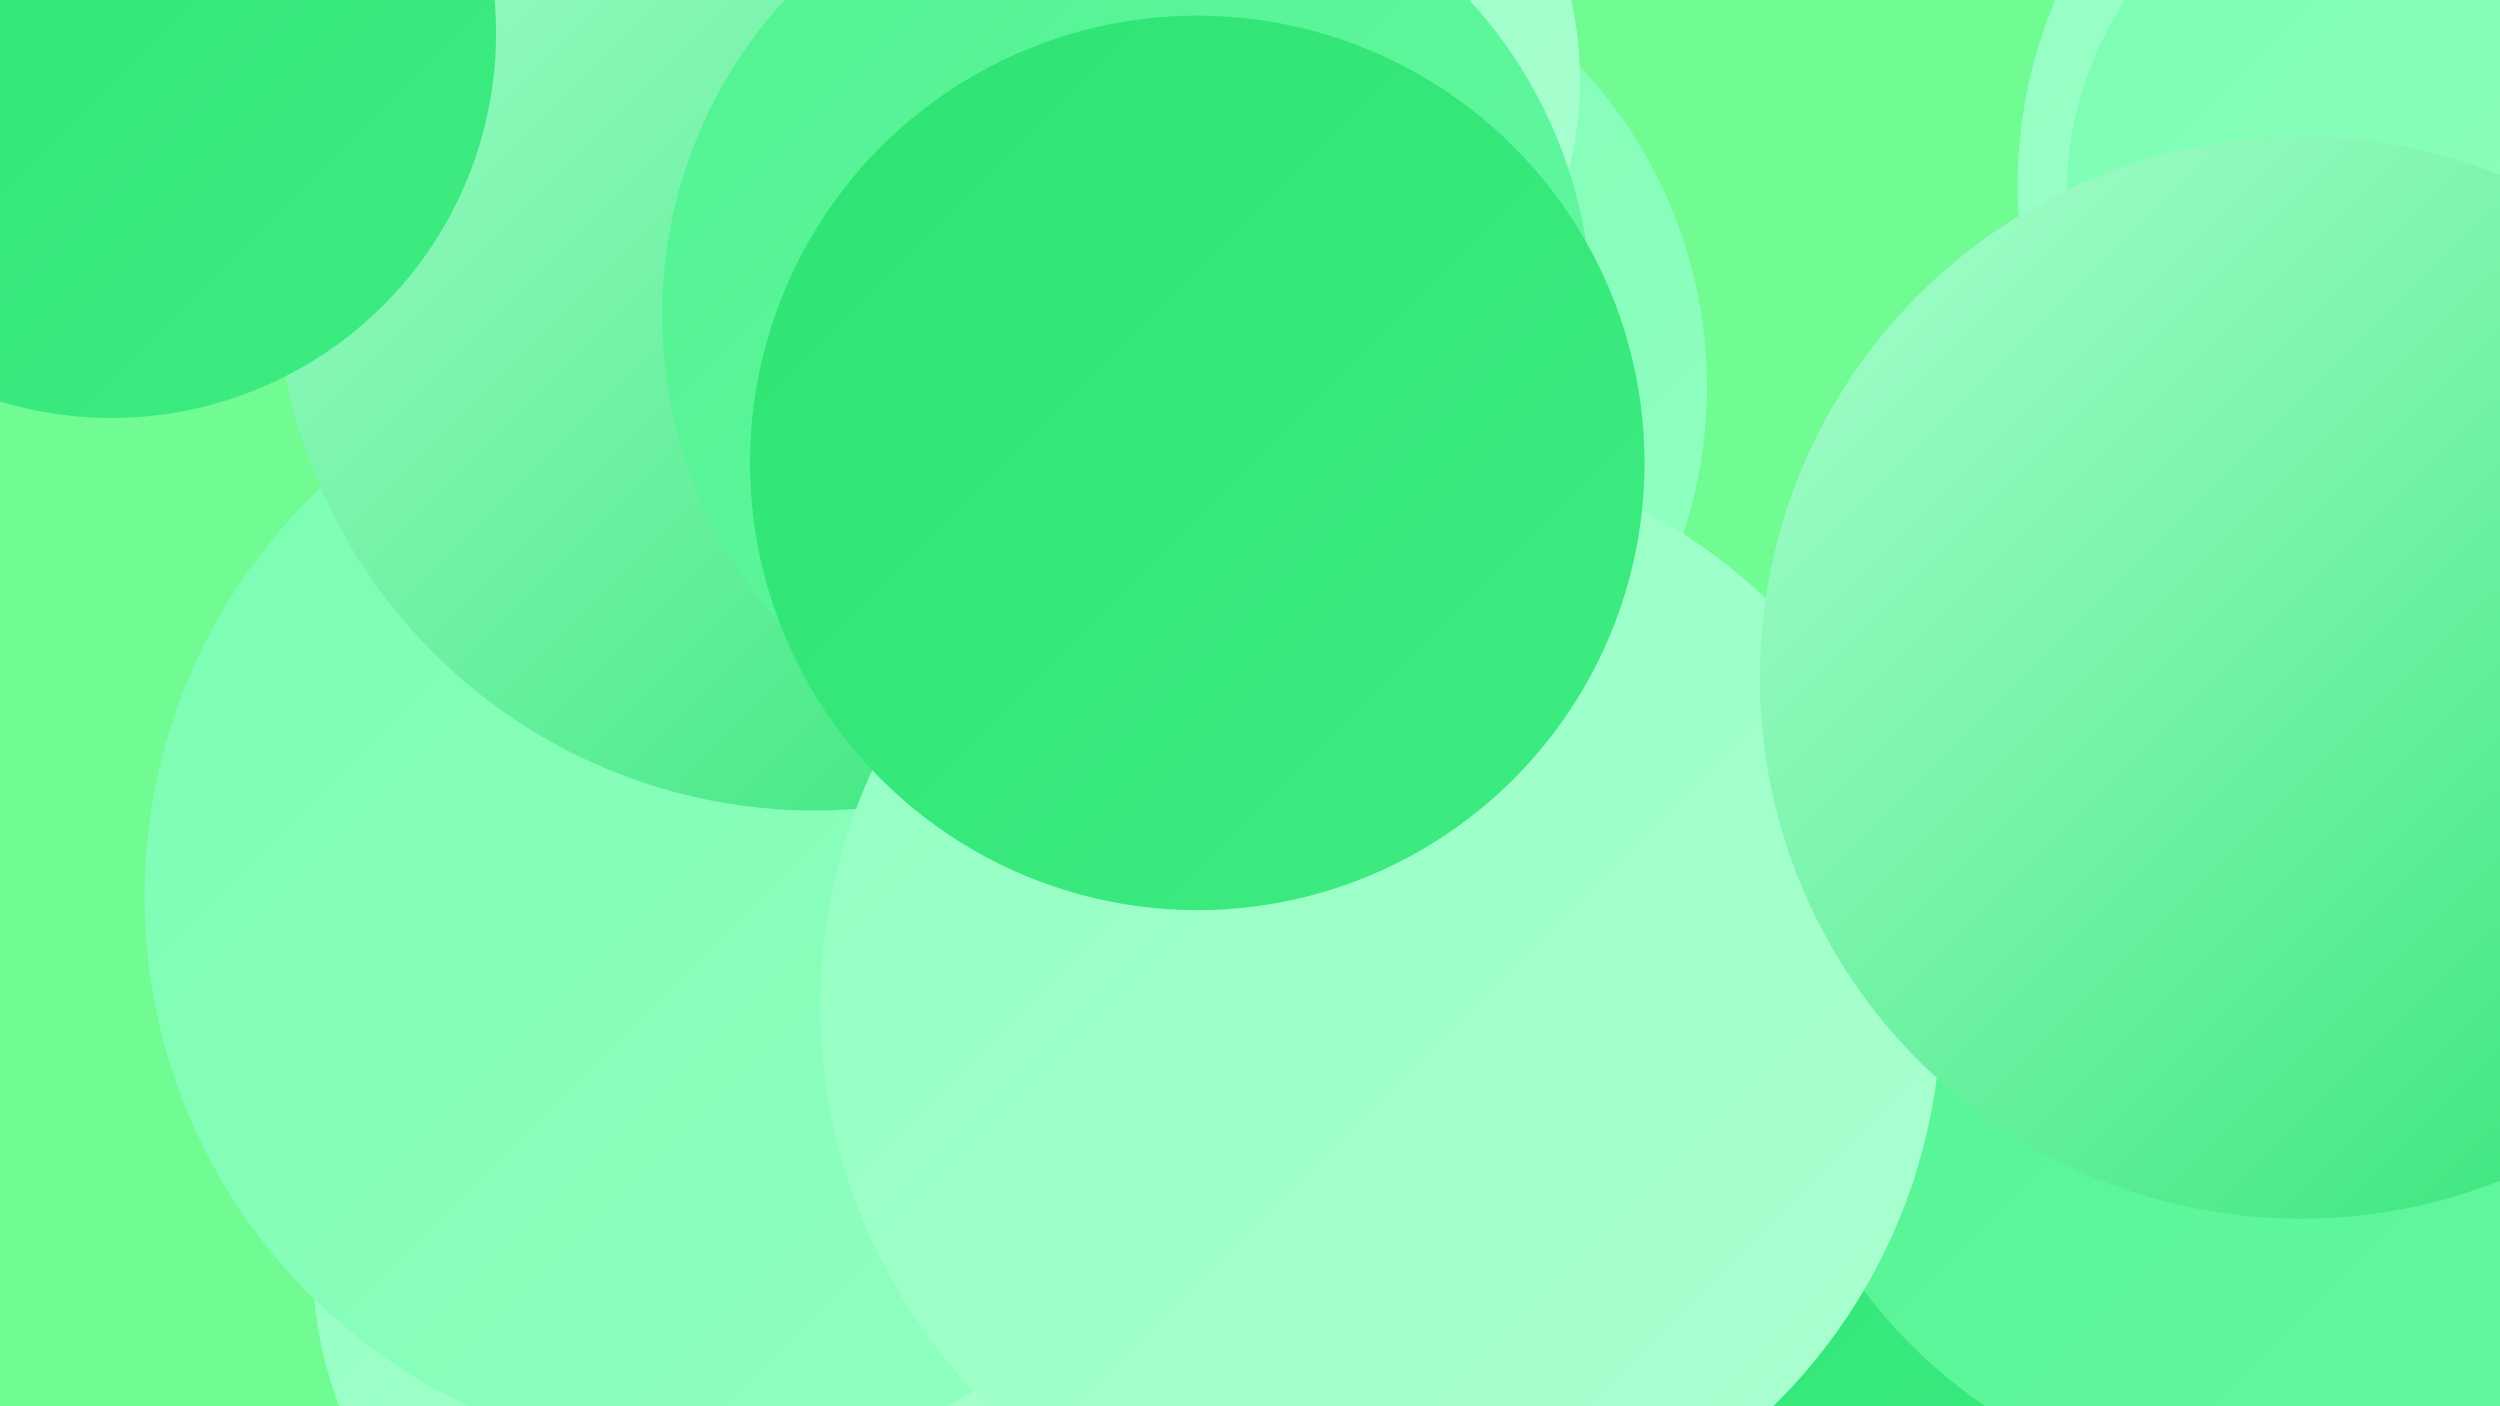
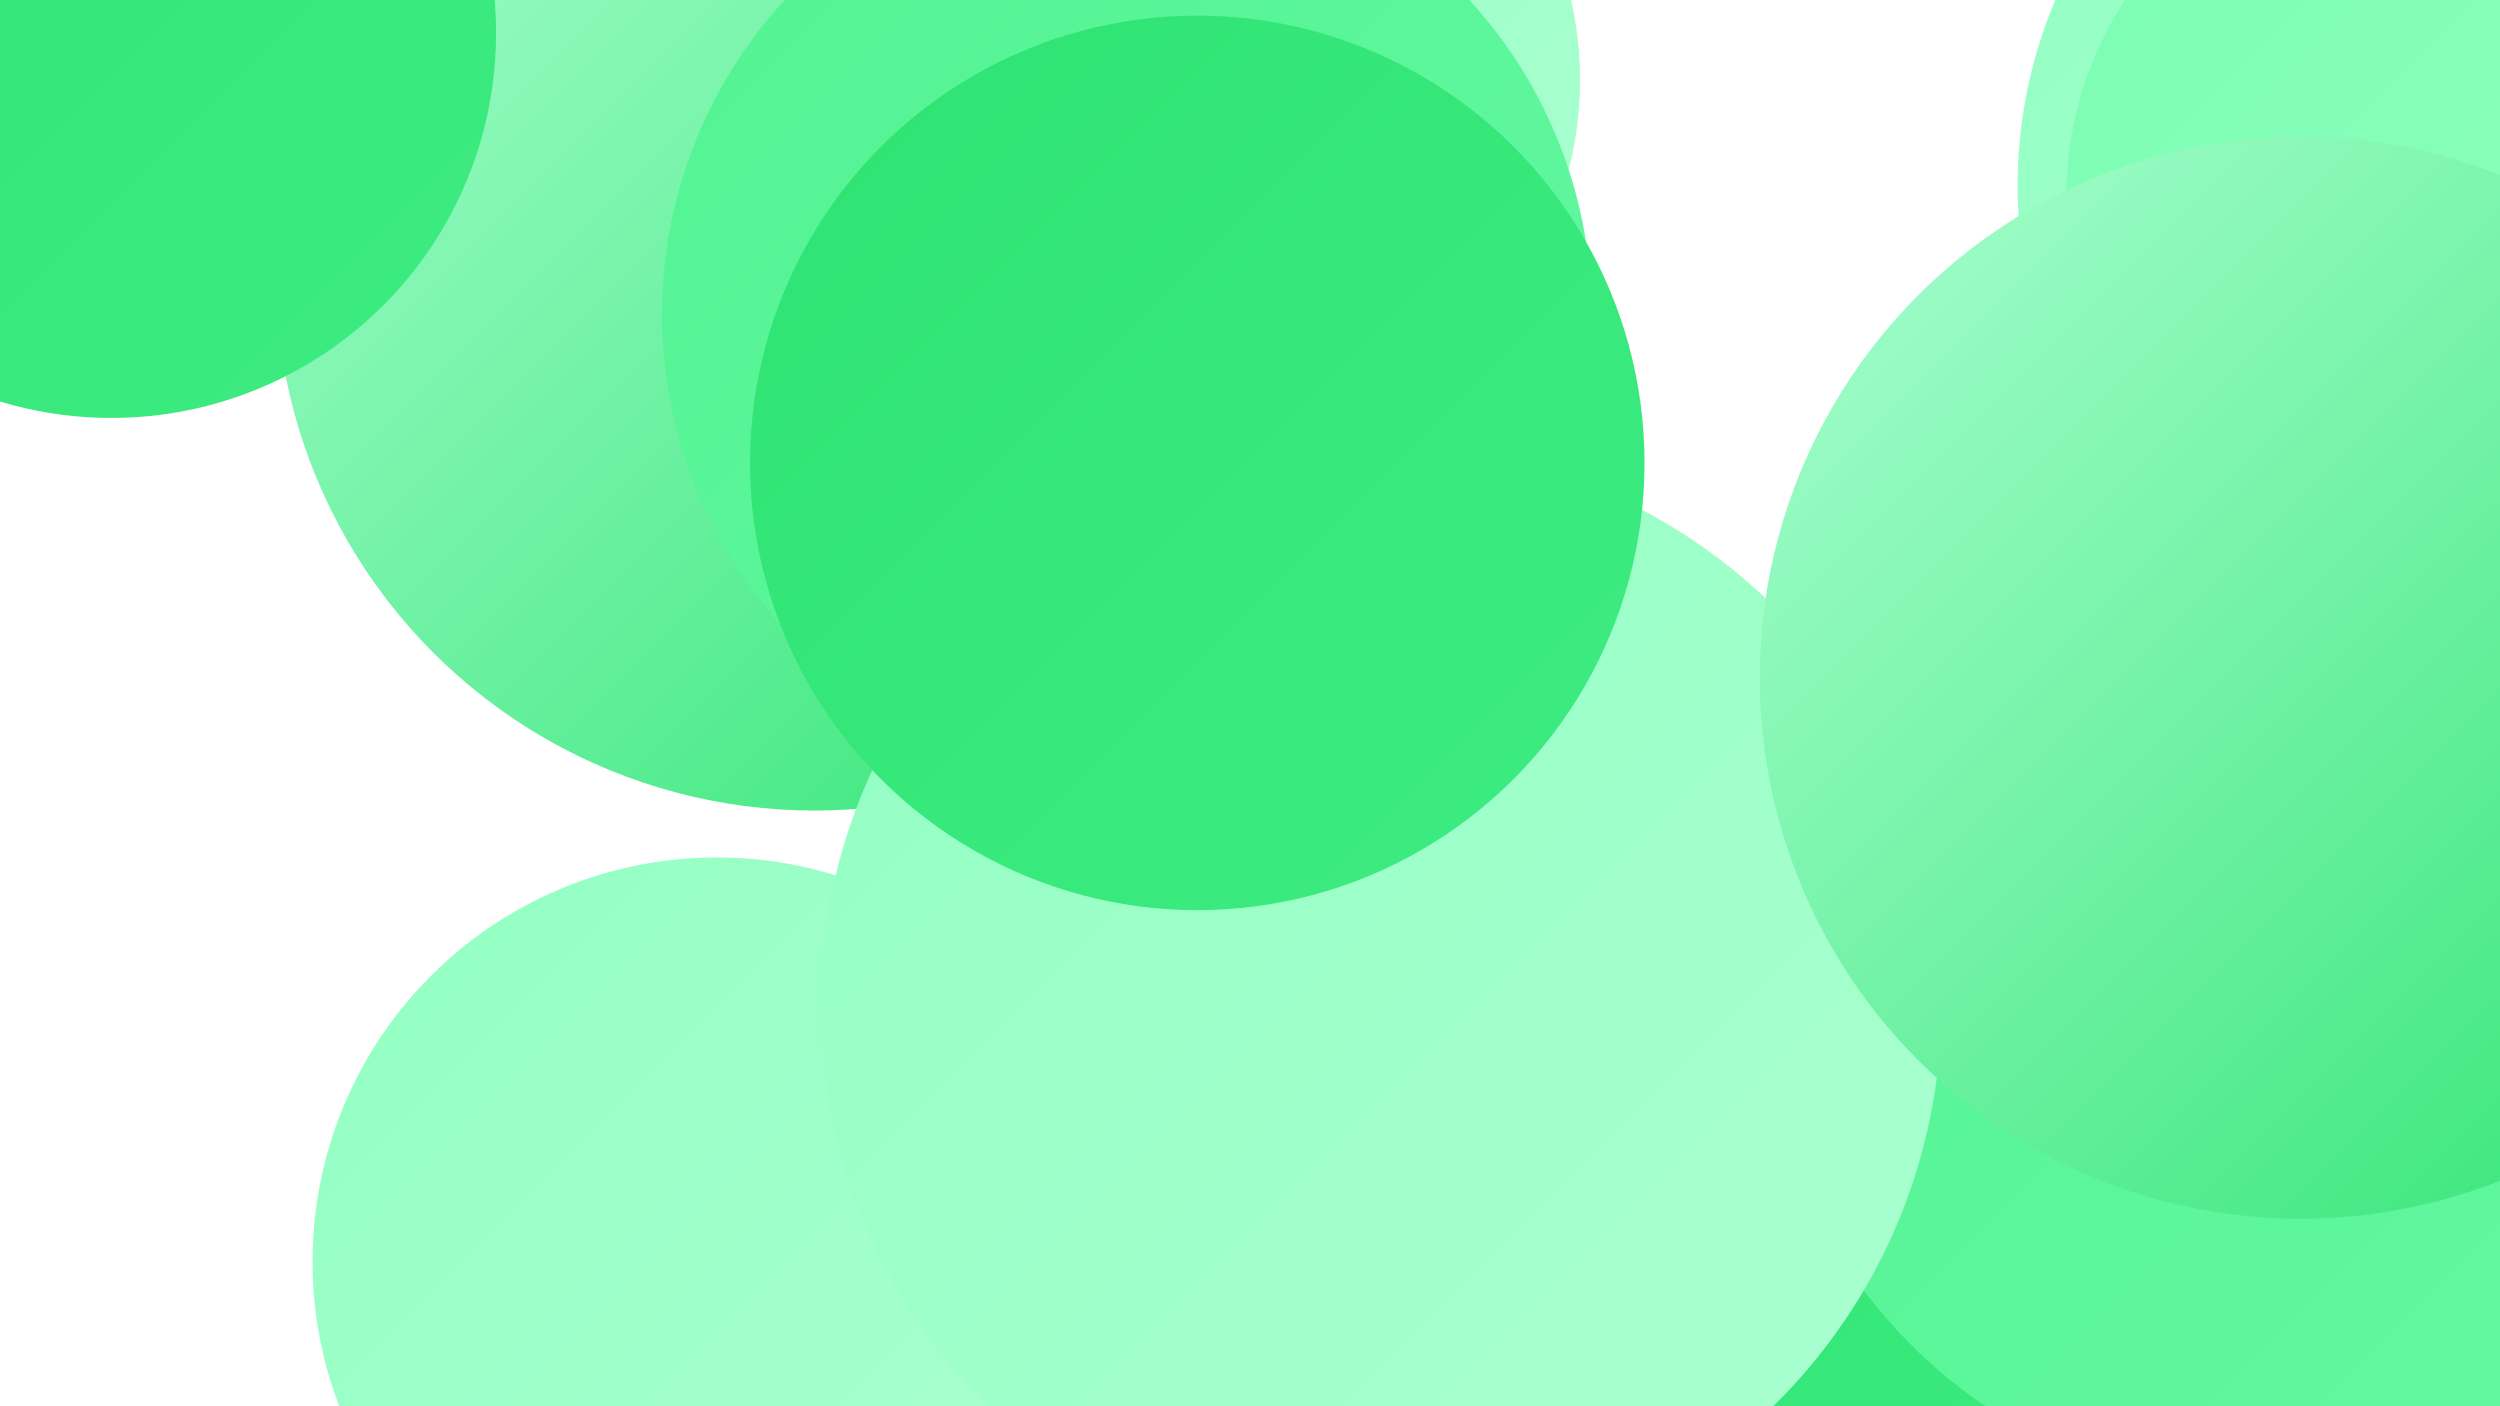
<svg xmlns="http://www.w3.org/2000/svg" width="1280" height="720">
  <defs>
    <linearGradient id="grad0" x1="0%" y1="0%" x2="100%" y2="100%">
      <stop offset="0%" style="stop-color:#2de372;stop-opacity:1" />
      <stop offset="100%" style="stop-color:#3fec82;stop-opacity:1" />
    </linearGradient>
    <linearGradient id="grad1" x1="0%" y1="0%" x2="100%" y2="100%">
      <stop offset="0%" style="stop-color:#3fec82;stop-opacity:1" />
      <stop offset="100%" style="stop-color:#51f392;stop-opacity:1" />
    </linearGradient>
    <linearGradient id="grad2" x1="0%" y1="0%" x2="100%" y2="100%">
      <stop offset="0%" style="stop-color:#51f392;stop-opacity:1" />
      <stop offset="100%" style="stop-color:#65f8a2;stop-opacity:1" />
    </linearGradient>
    <linearGradient id="grad3" x1="0%" y1="0%" x2="100%" y2="100%">
      <stop offset="0%" style="stop-color:#65f8a2;stop-opacity:1" />
      <stop offset="100%" style="stop-color:#7afdb2;stop-opacity:1" />
    </linearGradient>
    <linearGradient id="grad4" x1="0%" y1="0%" x2="100%" y2="100%">
      <stop offset="0%" style="stop-color:#7afdb2;stop-opacity:1" />
      <stop offset="100%" style="stop-color:#92ffc2;stop-opacity:1" />
    </linearGradient>
    <linearGradient id="grad5" x1="0%" y1="0%" x2="100%" y2="100%">
      <stop offset="0%" style="stop-color:#92ffc2;stop-opacity:1" />
      <stop offset="100%" style="stop-color:#abffd1;stop-opacity:1" />
    </linearGradient>
    <linearGradient id="grad6" x1="0%" y1="0%" x2="100%" y2="100%">
      <stop offset="0%" style="stop-color:#abffd1;stop-opacity:1" />
      <stop offset="100%" style="stop-color:#2de372;stop-opacity:1" />
    </linearGradient>
  </defs>
-   <rect width="1280" height="720" fill="#70fb93" />
-   <circle cx="517" cy="569" r="192" fill="url(#grad1)" />
-   <circle cx="635" cy="198" r="239" fill="url(#grad4)" />
  <circle cx="1276" cy="95" r="243" fill="url(#grad5)" />
-   <circle cx="1260" cy="344" r="218" fill="url(#grad3)" />
  <circle cx="1243" cy="101" r="185" fill="url(#grad4)" />
  <circle cx="367" cy="646" r="207" fill="url(#grad5)" />
  <circle cx="735" cy="650" r="219" fill="url(#grad1)" />
  <circle cx="1229" cy="645" r="192" fill="url(#grad6)" />
  <circle cx="682" cy="394" r="189" fill="url(#grad0)" />
-   <circle cx="362" cy="459" r="288" fill="url(#grad4)" />
  <circle cx="887" cy="714" r="258" fill="url(#grad0)" />
  <circle cx="672" cy="483" r="231" fill="url(#grad6)" />
  <circle cx="417" cy="139" r="276" fill="url(#grad6)" />
  <circle cx="627" cy="41" r="182" fill="url(#grad5)" />
  <circle cx="57" cy="17" r="197" fill="url(#grad0)" />
  <circle cx="577" cy="161" r="238" fill="url(#grad2)" />
  <circle cx="1163" cy="504" r="261" fill="url(#grad2)" />
  <circle cx="707" cy="515" r="287" fill="url(#grad5)" />
  <circle cx="613" cy="237" r="229" fill="url(#grad0)" />
  <circle cx="1178" cy="347" r="277" fill="url(#grad6)" />
</svg>